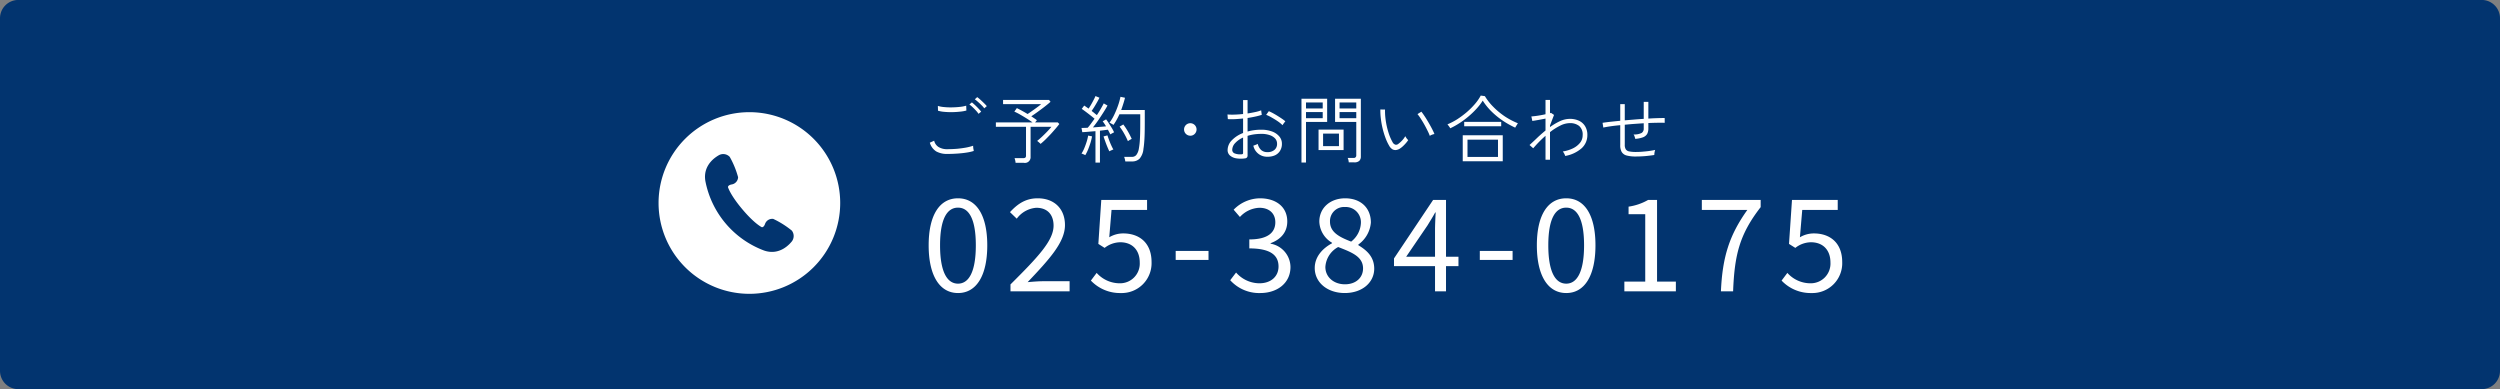
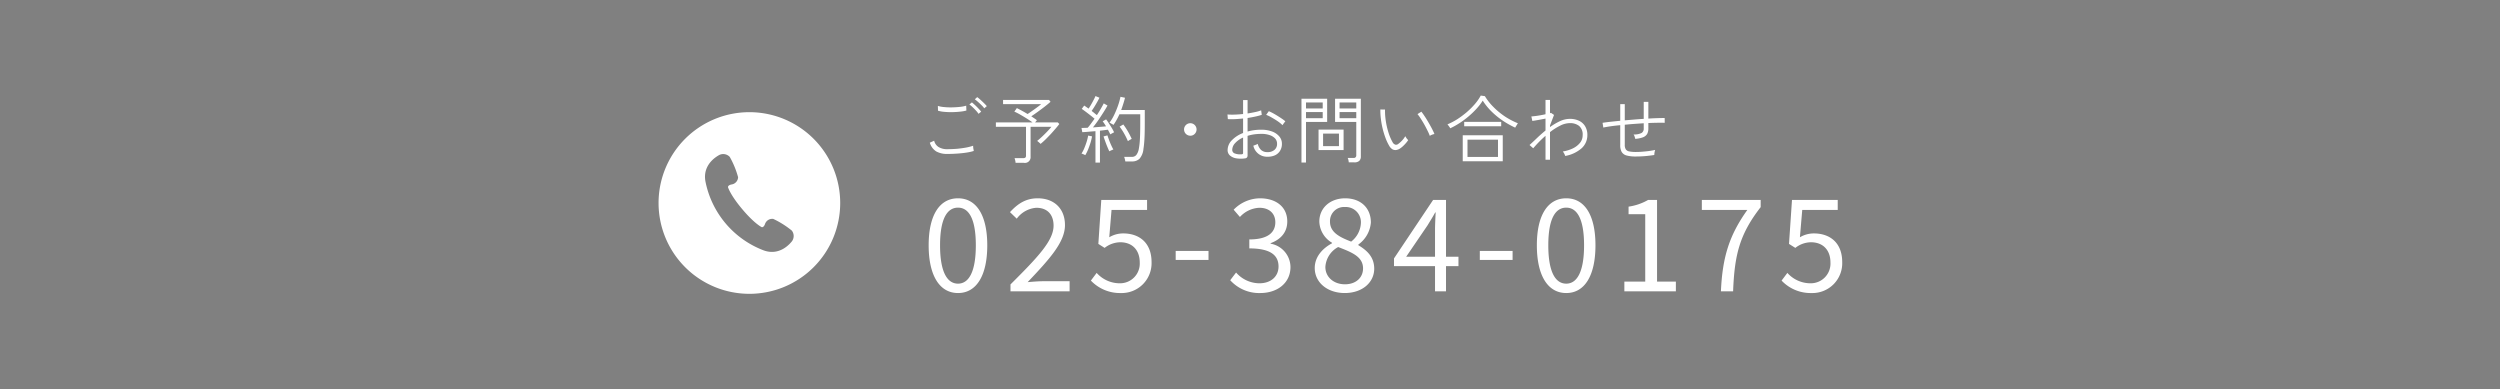
<svg xmlns="http://www.w3.org/2000/svg" id="f-menu-tel.svg" width="546" height="85" viewBox="0 0 546 85">
  <rect x="0" y="0" width="546" height="85" fill="#808080" stroke="none" />
  <defs>
    <style>      .cls-1 {        fill: #02346f;      }      .cls-1, .cls-2 {        fill-rule: evenodd;      }      .cls-2 {        fill: #fff;      }    </style>
  </defs>
-   <path id="ボタン領域" class="cls-1" d="M984,2192.99h538a4,4,0,0,1,4,4v77a4,4,0,0,1-4,4H984a4,4,0,0,1-4-4v-77A4,4,0,0,1,984,2192.99Z" transform="translate(-980 -2193)" />
  <g id="svg">
    <path id="白抜き電話アイコン-icon_11701" class="cls-2" d="M1143.66,2217.5a19.835,19.835,0,1,0,19.84,19.84A19.834,19.834,0,0,0,1143.66,2217.5Zm9.28,28.22c-0.24.28-2.5,3.24-6.08,1.99a20.3,20.3,0,0,1-12.81-15.19c-0.62-3.75,2.69-5.46,3-5.65a1.949,1.949,0,0,1,2.33.4,19.331,19.331,0,0,1,1.82,4.43,1.664,1.664,0,0,1-1.43,1.59c-0.82.16-.78,0.58-0.78,0.58s0.46,1.66,3.14,4.84,4.24,3.91,4.24,3.91,0.41,0.11.7-.67a1.661,1.661,0,0,1,1.81-1.14,19.628,19.628,0,0,1,4.05,2.55A1.933,1.933,0,0,1,1152.94,2245.72Z" transform="translate(-980 -2193)" />
    <path id="_025-384-0175" data-name="025-384-0175" class="cls-2" d="M1373.1,2244.82a5.948,5.948,0,0,1,3.06-.84c3.41,0,6.18,1.96,6.18,6.27a6.515,6.515,0,0,1-6.72,6.75,8.718,8.718,0,0,1-6.52-2.72l1.26-1.68a6.746,6.746,0,0,0,5.04,2.27,4.3,4.3,0,0,0,4.37-4.54c0-2.77-1.68-4.42-4.26-4.42a5.614,5.614,0,0,0-3.41,1.23l-1.38-.87,0.65-9.6h9.99v2.18h-7.75Zm-17.25,11.81c0.33-7.53,1.85-12.29,5.77-17.78h-9.94v-2.18h12.85v1.57c-4.71,6.05-5.71,10.61-6.02,18.39h-2.66Zm-21.09-2.13h4.56v-14.72h-3.64v-1.65a11.921,11.921,0,0,0,4.26-1.46h1.96v17.83h4.11v2.13h-11.25v-2.13Zm-12.69,2.5c-3.98,0-6.42-3.73-6.42-10.42s2.44-10.27,6.42-10.27,6.38,3.61,6.38,10.27C1328.45,2253.27,1326.04,2257,1322.07,2257Zm0-18.65c-2.36,0-3.92,2.38-3.92,8.23s1.56,8.37,3.92,8.37c2.32,0,3.89-2.52,3.89-8.37S1324.39,2238.35,1322.07,2238.35Zm-18.88,9.46h7.16v1.96h-7.16v-1.96Zm-7.38,8.82h-2.4v-5.51h-8.96v-1.68l8.54-12.77h2.82v12.4h2.72v2.05h-2.72v5.51Zm-2.37-17.22c-0.51.96-1.07,1.82-1.66,2.8l-4.67,6.86h6.3v-5.85c0-1.03.08-2.74,0.14-3.81h-0.11Zm-13.31,12.27c0,2.99-2.58,5.32-6.44,5.32-3.78,0-6.55-2.3-6.55-5.46,0-2.61,1.9-4.4,3.78-5.41v-0.11a5.571,5.571,0,0,1-2.78-4.62c0-3.05,2.44-5.09,5.63-5.09,3.5,0,5.63,2.18,5.63,5.29a6.565,6.565,0,0,1-2.74,4.81v0.14C1278.42,2247.62,1280.13,2249.02,1280.13,2251.68Zm-2.91-9.94a3.323,3.323,0,0,0-3.48-3.53,3.076,3.076,0,0,0-3.27,3.19c0,2.41,2.21,3.42,4.62,4.37A5.442,5.442,0,0,0,1277.22,2241.74Zm-4.96,5.21a5.3,5.3,0,0,0-2.8,4.36c0,2.19,1.82,3.78,4.28,3.78,2.36,0,3.95-1.43,3.95-3.47C1277.69,2249.02,1275.17,2248.09,1272.26,2246.95Zm-10.42,4.36c0,3.56-2.94,5.69-6.58,5.69a8.51,8.51,0,0,1-6.58-2.8l1.28-1.68a6.81,6.81,0,0,0,5.1,2.35c2.44,0,4.17-1.43,4.17-3.67,0-2.38-1.65-3.95-6.38-3.95v-1.96c4.23,0,5.68-1.65,5.68-3.75,0-1.93-1.34-3.16-3.47-3.16a6.055,6.055,0,0,0-4.26,2.01l-1.37-1.59a8.107,8.107,0,0,1,5.74-2.49c3.45,0,5.97,1.82,5.97,5.06,0,2.41-1.49,3.95-3.64,4.74v0.11A5.234,5.234,0,0,1,1261.84,2251.31Zm-25.07-3.5h7.17v1.96h-7.17v-1.96Zm-11.46-3.83c3.42,0,6.19,1.96,6.19,6.27a6.521,6.521,0,0,1-6.72,6.75,8.76,8.76,0,0,1-6.53-2.72l1.26-1.68a6.746,6.746,0,0,0,5.04,2.27,4.3,4.3,0,0,0,4.37-4.54c0-2.77-1.68-4.42-4.25-4.42a5.642,5.642,0,0,0-3.42,1.23l-1.37-.87,0.64-9.6h10v2.18h-7.76l-0.5,5.97A5.911,5.911,0,0,1,1225.31,2243.98Zm-24.62,11.14c6.02-5.99,9.41-9.57,9.41-12.85,0-2.27-1.23-3.89-3.78-3.89a5.833,5.833,0,0,0-4.26,2.38l-1.48-1.43c1.68-1.82,3.44-3.02,6.05-3.02,3.66,0,5.96,2.32,5.96,5.85,0,3.75-3.42,7.47-8.15,12.46,1.07-.09,2.3-0.2,3.36-0.2h5.8v2.21h-12.91v-1.51Zm-11.46,1.88c-3.97,0-6.41-3.73-6.41-10.42s2.44-10.27,6.41-10.27,6.39,3.61,6.39,10.27C1195.62,2253.27,1193.21,2257,1189.23,2257Zm0-18.65c-2.35,0-3.92,2.38-3.92,8.23s1.57,8.37,3.92,8.37c2.33,0,3.89-2.52,3.89-8.37S1191.56,2238.35,1189.23,2238.35Z" transform="translate(-980 -2193)" />
    <path id="ご予約_お問い合わせ" data-name="ご予約・お問い合わせ" class="cls-2" d="M1340,2219.87v1.19a2.494,2.494,0,0,1-.26,1.19,1.832,1.832,0,0,1-.89.73,6.364,6.364,0,0,1-1.71.35,4.192,4.192,0,0,0-.15-0.52,1.382,1.382,0,0,0-.22-0.44,3.625,3.625,0,0,0,1.77-.34,1.088,1.088,0,0,0,.45-0.97v-1.14c-0.67.04-1.36,0.09-2.07,0.14s-1.4.12-2.07,0.18v4.37a1.855,1.855,0,0,0,.22,1,1.147,1.147,0,0,0,.76.46,7.129,7.129,0,0,0,1.48.12c0.35,0,.77-0.01,1.26-0.05s0.98-.08,1.5-0.15,0.99-.15,1.42-0.25a2.9,2.9,0,0,0-.14.58,3.127,3.127,0,0,0-.05.53c-0.65.1-1.35,0.19-2.08,0.25s-1.38.08-1.92,0.08a7.4,7.4,0,0,1-2.04-.22,1.756,1.756,0,0,1-1.08-.77,2.883,2.883,0,0,1-.32-1.5v-4.35q-1.14.1-2.1,0.24c-0.64.09-1.17,0.19-1.6,0.28l-0.16-1.04c0.47-.07,1.03-0.15,1.7-0.22s1.38-.15,2.16-0.22v-3.64h0.99v3.54c0.68-.05,1.37-0.11,2.08-0.17s1.39-.11,2.06-0.15v-3.71H1340v3.65c0.73-.05,1.39-0.08,2.01-0.1s1.13-.03,1.56-0.02v1.04C1342.65,2219.79,1341.46,2219.81,1340,2219.87Zm-18.16,7.19a2.822,2.822,0,0,0-.22-0.52,3.065,3.065,0,0,0-.3-0.46,7.716,7.716,0,0,0,2.25-.7,4.536,4.536,0,0,0,1.53-1.22,2.589,2.589,0,0,0,.55-1.63,2.411,2.411,0,0,0-.78-2.03,3.137,3.137,0,0,0-2-.61,4.745,4.745,0,0,0-2.14.56,12.427,12.427,0,0,0-2.21,1.41v6.03h-0.98v-5.23c-0.51.44-.99,0.9-1.45,1.37s-0.86.92-1.24,1.35l-0.8-.71c0.54-.49,1.1-1.01,1.68-1.57s1.19-1.08,1.81-1.6v-2.6c-0.51.1-1.04,0.2-1.58,0.3s-0.98.17-1.3,0.21l-0.21-.98c0.19-.01.46-0.04,0.81-0.08s0.72-.1,1.13-0.17,0.79-.15,1.15-0.23v-3.12h0.98v2.9c0.05-.02.09-0.04,0.12-0.05s0.07-.02.1-0.03l0.66,0.45-0.88,2.3v0.35a13.389,13.389,0,0,1,2.18-1.29,5.232,5.232,0,0,1,2.17-.5,4.622,4.622,0,0,1,1.93.39,3.053,3.053,0,0,1,1.37,1.19,3.586,3.586,0,0,1,.51,1.99,3.836,3.836,0,0,1-1.24,2.84A7.382,7.382,0,0,1,1321.84,2227.06Zm-10.75-6.48c-0.08.14-.14,0.24-0.17,0.3a20.157,20.157,0,0,1-2.75-1.55,17,17,0,0,1-2.44-2,13.41,13.41,0,0,1-1.9-2.35,12.494,12.494,0,0,1-1.37,1.78,19.042,19.042,0,0,1-3.72,3.14,17.006,17.006,0,0,1-2.01,1.12,1.911,1.911,0,0,0-.16-0.28c-0.09-.12-0.17-0.24-0.26-0.35a2.075,2.075,0,0,0-.19-0.23,14.51,14.51,0,0,0,2.13-1.11,19.956,19.956,0,0,0,2.06-1.53,16.729,16.729,0,0,0,1.79-1.78,10.383,10.383,0,0,0,1.3-1.87l0.9,0.13a12.33,12.33,0,0,0,1.8,2.3,16.345,16.345,0,0,0,2.49,2.08,15.675,15.675,0,0,0,2.92,1.54c-0.03.04-.09,0.13-0.17,0.26S1311.17,2220.45,1311.09,2220.58Zm-18.82,2.09a9.71,9.71,0,0,0-.46-1.05c-0.21-.43-0.44-0.88-0.7-1.35s-0.53-.91-0.8-1.33a10.355,10.355,0,0,0-.73-1.02l0.85-.53c0.22,0.28.47,0.63,0.76,1.07s0.56,0.89.84,1.37,0.54,0.95.76,1.38,0.38,0.78.49,1.06a3.075,3.075,0,0,0-.55.16A2.406,2.406,0,0,0,1292.27,2222.67Zm-5.9,2.29a4.535,4.535,0,0,1-.66.51,2.117,2.117,0,0,1-.78.29,1.331,1.331,0,0,1-.8-0.14,2.075,2.075,0,0,1-.74-0.8,10.7,10.7,0,0,1-.81-1.73,17.962,17.962,0,0,1-.62-2.04,17.628,17.628,0,0,1-.38-2.13,14.151,14.151,0,0,1-.11-2.01l1.02,0.02a14.069,14.069,0,0,0,.16,2.43,16.437,16.437,0,0,0,.58,2.54,10.452,10.452,0,0,0,.91,2.15,1.04,1.04,0,0,0,.62.55,0.761,0.761,0,0,0,.6-0.15,6,6,0,0,0,.88-0.79,4.868,4.868,0,0,0,.67-0.92,4.673,4.673,0,0,0,.29.46,3.013,3.013,0,0,0,.35.4,5.971,5.971,0,0,1-.51.67A8.8,8.8,0,0,1,1286.37,2224.96Zm-10.6,3.5h-1.2a4.164,4.164,0,0,0-.08-0.52,1.9,1.9,0,0,0-.16-0.45h1.25a0.53,0.53,0,0,0,.63-0.56v-7.3h-4.63v-5.07h5.63v12.59a1.313,1.313,0,0,1-.34.98A1.539,1.539,0,0,1,1275.77,2228.46Zm0.44-13.08h-3.65v1.31h3.65v-1.31Zm0,2.09h-3.65v1.35h3.65v-1.35Zm-10.98,11.03h-0.99v-13.94h5.61v5.07h-4.62v8.87Zm3.65-13.12h-3.65v1.31h3.65v-1.31Zm0,3.44v-1.35h-3.65v1.35h3.65Zm-8.62,1.28c-0.09.13-.14,0.2-0.16,0.24a6.943,6.943,0,0,0-.99-0.82c-0.42-.29-0.86-0.56-1.32-0.82a8.545,8.545,0,0,0-1.26-.62l0.58-.8q0.375,0.165.87,0.42c0.32,0.18.66,0.37,1.01,0.59s0.67,0.42.97,0.63a8.785,8.785,0,0,1,.76.57c-0.03.03-.09,0.11-0.19,0.24S1260.34,2219.98,1260.26,2220.1Zm-6.37,1.33a11.214,11.214,0,0,1,1.55-.1,6.633,6.633,0,0,1,2.38.39,3.7,3.7,0,0,1,1.58,1.08,2.417,2.417,0,0,1,.57,1.58,2.842,2.842,0,0,1-.42,1.58,2.58,2.58,0,0,1-1.12.97,3.9,3.9,0,0,1-1.64.3,3.039,3.039,0,0,1-3.06-2.41c0.06-.03.16-0.06,0.3-0.11s0.26-.1.4-0.16a1.979,1.979,0,0,0,.26-0.13,2.74,2.74,0,0,0,.73,1.33,1.941,1.941,0,0,0,1.37.47,2.226,2.226,0,0,0,1.53-.47,1.65,1.65,0,0,0,.59-1.37,1.67,1.67,0,0,0-.44-1.15,2.853,2.853,0,0,0-1.24-.74,5.238,5.238,0,0,0-1.79-.25,11.491,11.491,0,0,0-1.57.11,9.285,9.285,0,0,0-1.4.32v4.24a0.679,0.679,0,0,1-.16.51,0.729,0.729,0,0,1-.47.18,6.319,6.319,0,0,1-1.85-.02,2.807,2.807,0,0,1-1.36-.61,1.545,1.545,0,0,1-.52-1.23,3.068,3.068,0,0,1,.92-2.1,6.633,6.633,0,0,1,2.46-1.59v-3.17c-0.59.06-1.16,0.11-1.73,0.14s-1.1.02-1.6,0l-0.08-1.02a13.023,13.023,0,0,0,1.57.03c0.6-.02,1.21-0.06,1.84-0.13v-3.04h0.98v2.92c0.57-.09,1.12-0.19,1.64-0.3a8.4,8.4,0,0,0,1.33-.38l0.13,0.98a12.524,12.524,0,0,1-1.42.38c-0.54.12-1.1,0.22-1.68,0.31v2.96A9.882,9.882,0,0,1,1253.89,2221.43Zm-2.4,1.61a5.078,5.078,0,0,0-1.73,1.21,2.2,2.2,0,0,0-.64,1.46,0.818,0.818,0,0,0,.58.81,3.207,3.207,0,0,0,1.41.18,0.49,0.49,0,0,0,.3-0.08,0.265,0.265,0,0,0,.08-0.22v-3.36Zm-11.52-.4a1.366,1.366,0,1,1,.96-0.4A1.307,1.307,0,0,1,1239.97,2222.64Zm-10.08,1.49c-0.04.51-.09,0.97-0.16,1.37a3.773,3.773,0,0,1-.85,2.16,2.294,2.294,0,0,1-1.67.6h-1.44a5.057,5.057,0,0,0-.11-0.53,2.618,2.618,0,0,0-.15-0.47h1.68a1.224,1.224,0,0,0,.97-0.4,3.087,3.087,0,0,0,.57-1.42,16.236,16.236,0,0,0,.23-2.12c0.05-.9.07-2.12,0.07-3.64v-1.73h-4.54c-0.2.43-.4,0.84-0.62,1.23a10.011,10.011,0,0,1-.7,1.11,0.933,0.933,0,0,0-.24-0.17c-0.13-.07-0.25-0.14-0.37-0.21a1.228,1.228,0,0,0-.25-0.12,9.309,9.309,0,0,0,1.04-1.73,19.9,19.9,0,0,0,.84-2.04,14.372,14.372,0,0,0,.52-1.88l0.99,0.21c-0.1.43-.23,0.87-0.37,1.31s-0.29.9-.46,1.36h5.15v2.66c0,1.01-.01,1.88-0.03,2.6S1229.94,2223.62,1229.89,2224.13Zm-9.07-4.63,0.75-.43a8.636,8.636,0,0,1,.61.87c0.22,0.33.42,0.66,0.63,1s0.37,0.66.51,0.96a1.244,1.244,0,0,0-.24.12,3.9,3.9,0,0,0-.35.19,1.7,1.7,0,0,0-.24.14c-0.07-.15-0.14-0.31-0.24-0.49s-0.18-.35-0.28-0.53c-0.23.03-.49,0.06-0.79,0.1s-0.61.07-.95,0.11v6.97h-0.98v-6.86c-0.55.04-1.09,0.08-1.61,0.13s-0.95.07-1.27,0.09l-0.17-.93c0.36,0,.81-0.01,1.36-0.04,0.21-.24.45-0.53,0.7-0.88s0.52-.71.79-1.09c-0.25-.22-0.54-0.45-0.87-0.71s-0.66-.52-1.01-0.78-0.65-.48-0.92-0.66l0.54-.72a5.315,5.315,0,0,1,.46.31c0.16,0.11.33,0.23,0.5,0.35,0.18-.27.37-0.57,0.57-0.92s0.38-.69.55-1.02a8.641,8.641,0,0,0,.38-0.8l0.87,0.36c-0.2.42-.47,0.91-0.79,1.45a16.59,16.59,0,0,1-.92,1.44c0.21,0.16.42,0.32,0.61,0.48s0.38,0.31.54,0.43c0.33-.5.63-0.98,0.89-1.44s0.47-.84.61-1.12l0.82,0.47c-0.25.46-.55,0.97-0.91,1.53s-0.73,1.13-1.12,1.7-0.78,1.08-1.16,1.55l1.56-.12c0.51-.04.95-0.08,1.31-0.12-0.13-.21-0.25-0.41-0.38-0.6A4.158,4.158,0,0,0,1220.82,2219.5Zm-11.34,2.79q-0.57.6-1.14,1.17c-0.38.37-.74,0.69-1.08,0.97a1.793,1.793,0,0,0-.2-0.2c-0.1-.09-0.2-0.18-0.31-0.27a2.392,2.392,0,0,0-.24-0.18c0.34-.27.71-0.59,1.1-0.96s0.78-.75,1.14-1.13,0.65-.71.88-0.99h-4.55v6.53a1.244,1.244,0,0,1-1.48,1.33h-1.8a2.973,2.973,0,0,0-.08-0.53c-0.05-.2-0.1-0.37-0.14-0.49h1.86a0.763,0.763,0,0,0,.49-0.12,0.543,0.543,0,0,0,.15-0.44v-6.28h-6.58v-0.97h8c-0.38-.28-0.82-0.57-1.3-0.87s-0.97-.59-1.44-0.86a11.808,11.808,0,0,0-1.23-.62l0.55-.77c0.29,0.14.64,0.32,1.06,0.55s0.85,0.48,1.29.74c0.21-.14.46-0.3,0.74-0.5s0.57-.4.86-0.61,0.55-.4.8-0.59,0.43-.34.56-0.46h-8.32v-0.92h10.03l0.34,0.41q-0.5.45-1.23,1.02c-0.48.38-.99,0.75-1.51,1.13s-1.01.72-1.47,1.02c0.23,0.15.45,0.3,0.66,0.44s0.4,0.28.57,0.41l-0.4.48h4.96l0.34,0.35c-0.23.3-.5,0.64-0.83,1.02S1209.86,2221.88,1209.48,2222.29Zm-15.12-6.32c-0.25-.25-0.51-0.49-0.77-0.72a6.559,6.559,0,0,0-.69-0.56l0.52-.48a8.075,8.075,0,0,1,.7.57c0.27,0.25.54,0.5,0.8,0.76a6.391,6.391,0,0,1,.6.64l-0.56.48A4.463,4.463,0,0,0,1194.36,2215.97Zm-0.65.75a6.543,6.543,0,0,1,.58.67l-0.58.47a5.226,5.226,0,0,0-.57-0.72c-0.24-.26-0.48-0.51-0.74-0.75a5.866,5.866,0,0,0-.69-0.57l0.55-.46c0.18,0.14.4,0.33,0.67,0.58S1193.46,2216.45,1193.71,2216.72Zm-5.71.77a16.29,16.29,0,0,1-1.74-.06,6.673,6.673,0,0,1-1.4-.25l-0.03-1.05a6.069,6.069,0,0,0,1.33.25,14.3,14.3,0,0,0,1.76.07c0.62-.01,1.21-0.05,1.76-0.11a7.567,7.567,0,0,0,1.34-.26l0.04,1.06a8.055,8.055,0,0,1-1.33.24C1189.18,2217.44,1188.61,2217.48,1188,2217.49Zm-1.06,8.09q1.08,0,2.13-.09c0.71-.07,1.36-0.16,1.96-0.27a11,11,0,0,0,1.5-.39c0,0.07.01,0.18,0.02,0.35s0.04,0.32.07,0.48,0.04,0.25.05,0.31a9.8,9.8,0,0,1-1.55.35c-0.62.1-1.29,0.17-2.01,0.22s-1.44.08-2.17,0.08a4.834,4.834,0,0,1-2.47-.55,3.371,3.371,0,0,1-1.4-1.91l0.95-.43a2.219,2.219,0,0,0,.95,1.37A3.522,3.522,0,0,0,1186.94,2225.58Zm30.39-1.64a9.7,9.7,0,0,0,.32-1.33l0.85,0.17a10.742,10.742,0,0,1-.34,1.42c-0.16.5-.33,0.98-0.52,1.45a8.809,8.809,0,0,1-.61,1.23c-0.04-.02-0.12-0.06-0.24-0.11a2.632,2.632,0,0,0-.35-0.15,0.9,0.9,0,0,0-.24-0.08,7.093,7.093,0,0,0,.6-1.15C1217,2224.92,1217.17,2224.44,1217.33,2223.94Zm4.89-.35c0.15,0.39.3,0.77,0.47,1.13a9.965,9.965,0,0,0,.47.93,2.1,2.1,0,0,0-.25.09c-0.12.06-.25,0.11-0.38,0.17a2.018,2.018,0,0,0-.25.14c-0.14-.28-0.29-0.62-0.46-1.03s-0.32-.81-0.46-1.21-0.26-.74-0.35-1.01l0.85-.24C1221.96,2222.86,1222.08,2223.2,1222.22,2223.59Zm4.1-1.91a18.555,18.555,0,0,1,.85,1.66,1.244,1.244,0,0,0-.24.12q-0.2.105-.36,0.21t-0.24.15a15.216,15.216,0,0,0-.83-1.67,11.666,11.666,0,0,0-.98-1.49l0.81-.48A14.436,14.436,0,0,1,1226.32,2221.68Zm47.12,4.1h-5.47v-4.47h5.47v4.47Zm-1.01-3.6h-3.47v2.73h3.47v-2.73Zm35.43-2.56v0.96h-8.08v-0.96h8.08Zm0.34,8.6h-8.74v-5.68h8.74v5.68Zm-1.04-4.72h-6.66v3.78h6.66v-3.78Z" transform="translate(-980 -2193)" />
  </g>
</svg>